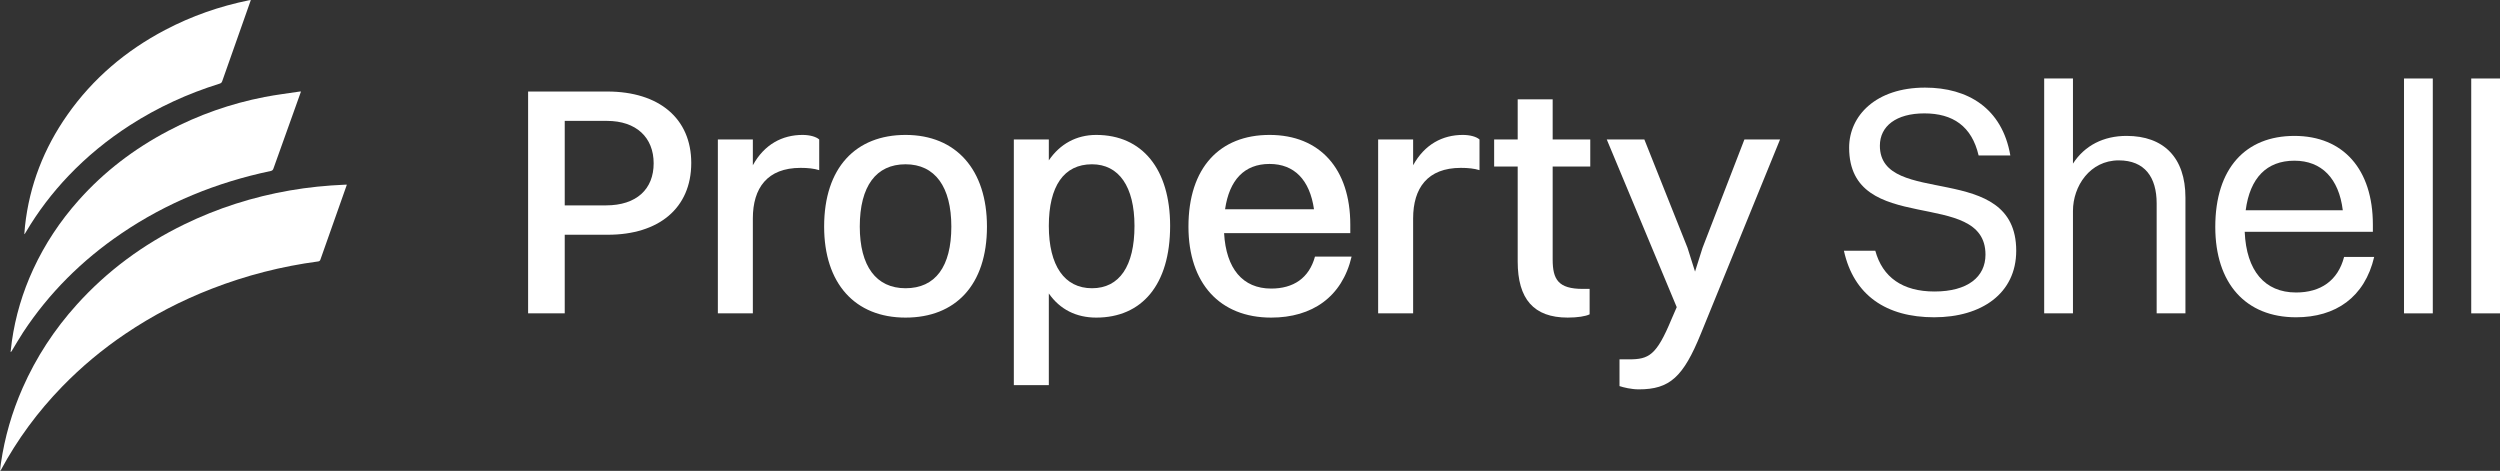
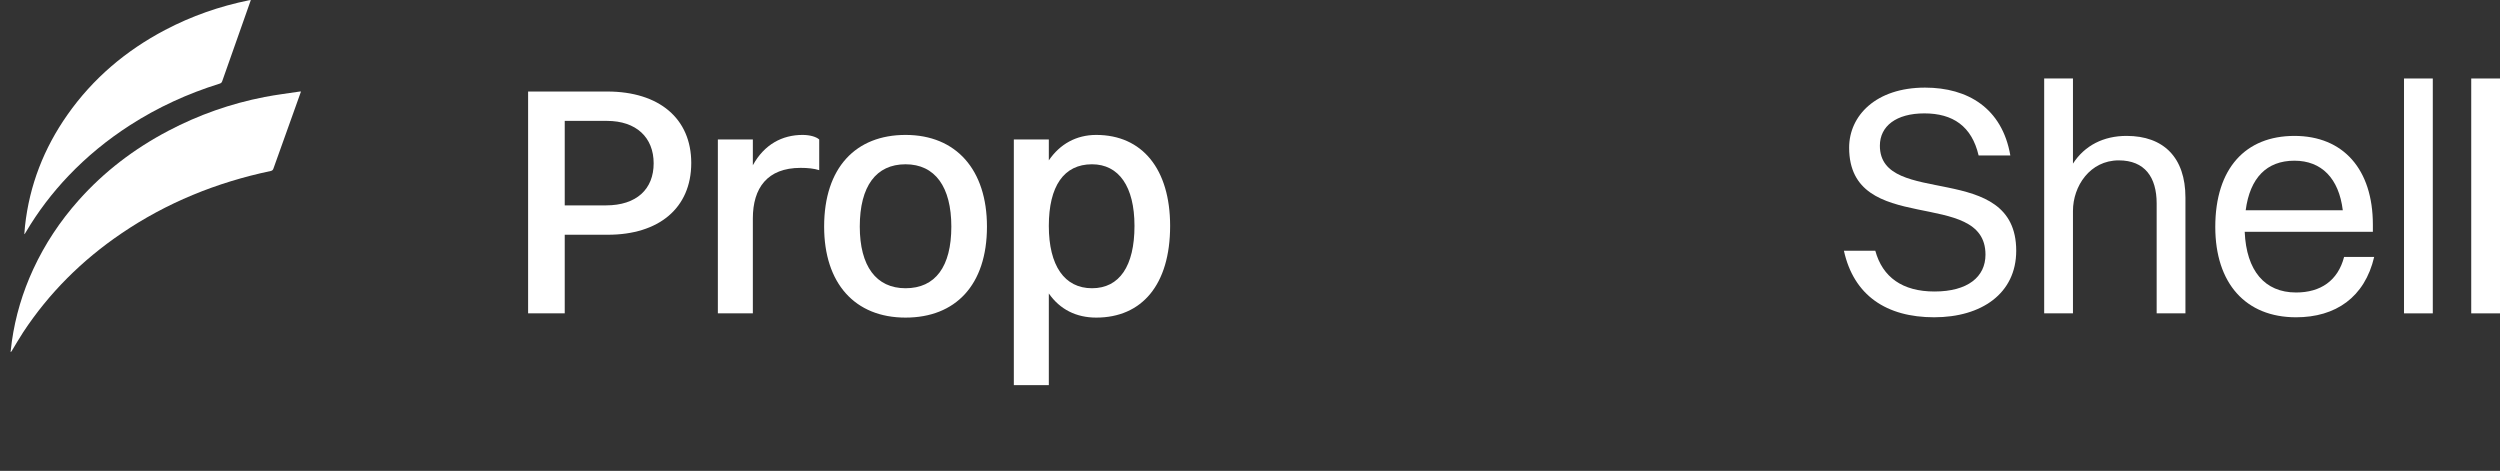
<svg xmlns="http://www.w3.org/2000/svg" width="223" height="42" viewBox="0 0 223 42" fill="none">
  <rect x="0" y="0" width="223" height="42" fill="#333333" stroke="none" />
  <path d="M220.434 27.952V7.001H223V27.952H220.434Z" fill="white" />
  <path d="M214.438 27.952V7.001H217.005V27.952H214.438Z" fill="white" />
  <path d="M211.777 22.918C210.931 26.526 208.336 28.302 204.807 28.302C200.315 28.302 197.603 25.275 197.603 20.241C197.603 15.003 200.315 12.123 204.661 12.123C209.036 12.123 211.66 15.12 211.66 20.038V20.678H200.228C200.374 24.14 202.007 26.09 204.807 26.09C206.994 26.09 208.54 25.043 209.094 22.918H211.777ZM204.661 14.334C202.182 14.334 200.694 15.876 200.315 18.757H208.977C208.627 15.905 207.082 14.334 204.661 14.334Z" fill="white" />
  <path d="M182.341 27.952V7.001H184.908V14.595C185.958 12.966 187.649 12.122 189.691 12.122C192.986 12.122 194.941 14.043 194.941 17.622V27.952H192.374V18.146C192.374 15.818 191.324 14.305 188.991 14.305C186.424 14.305 184.908 16.603 184.908 18.815V27.952H182.341Z" fill="white" />
  <path d="M167.685 12.995C167.685 18.582 179.847 14.246 179.847 22.365C179.847 26.177 176.755 28.301 172.526 28.301C168.268 28.301 165.352 26.351 164.477 22.365H167.277C167.918 24.722 169.697 26.002 172.555 26.002C175.53 26.002 177.105 24.693 177.105 22.714C177.105 16.661 164.943 21.172 164.943 13.169C164.943 10.318 167.335 7.815 171.71 7.815C175.53 7.815 178.593 9.648 179.322 13.868H176.493C175.88 11.249 174.189 10.114 171.651 10.114C169.143 10.114 167.685 11.249 167.685 12.995Z" fill="white" />
-   <path d="M146.181 34.731C145.51 34.731 144.81 34.556 144.46 34.44V32.054H145.306C147.085 32.054 147.756 31.704 149.097 28.474L149.564 27.398L143.323 12.441H146.677L150.526 22.102L151.197 24.226L151.868 22.102L155.601 12.441H158.78L151.722 29.755C150.147 33.625 148.951 34.731 146.181 34.731Z" fill="white" />
-   <path d="M135.378 23.325V14.857H133.278V12.441H135.378V8.862H138.498V12.441H141.852V14.857H138.498V23.15C138.498 24.925 138.994 25.769 141.182 25.769H141.794V28.038C141.444 28.213 140.715 28.329 139.84 28.329C136.807 28.329 135.378 26.671 135.378 23.325Z" fill="white" />
-   <path d="M122.93 27.952V12.442H126.051V14.741C127.072 12.879 128.676 12.035 130.484 12.035C131.097 12.035 131.68 12.18 131.972 12.442V15.177C131.505 15.032 130.951 14.974 130.309 14.974C127.334 14.974 126.051 16.778 126.051 19.484V27.952H122.93Z" fill="white" />
-   <path d="M120.563 22.889C119.717 26.497 117.034 28.33 113.388 28.33C108.809 28.33 106.01 25.275 106.01 20.212C106.01 14.945 108.809 12.035 113.242 12.035C117.734 12.035 120.446 15.061 120.446 20.037V20.793H109.189C109.364 23.965 110.851 25.74 113.388 25.74C115.372 25.74 116.771 24.809 117.296 22.889H120.563ZM113.242 14.624C110.997 14.624 109.655 16.05 109.276 18.669H117.209C116.83 16.05 115.459 14.624 113.242 14.624Z" fill="white" />
  <path d="M93.555 34.353H90.434V12.442H93.555V14.304C94.546 12.849 96.005 12.035 97.784 12.035C101.896 12.035 104.375 15.09 104.375 20.153C104.375 25.42 101.838 28.33 97.784 28.33C96.005 28.33 94.546 27.603 93.555 26.177V34.353ZM97.405 14.654C94.897 14.654 93.555 16.603 93.555 20.153C93.555 23.703 94.955 25.711 97.405 25.711C99.855 25.711 101.196 23.732 101.196 20.153C101.196 16.632 99.796 14.654 97.405 14.654Z" fill="white" />
  <path d="M80.775 28.33C76.255 28.33 73.513 25.275 73.513 20.212C73.513 14.945 76.342 12.035 80.775 12.035C85.296 12.035 88.037 15.148 88.037 20.212C88.037 25.449 85.209 28.33 80.775 28.33ZM80.775 25.711C83.429 25.711 84.859 23.791 84.859 20.212C84.859 16.661 83.4 14.654 80.775 14.654C78.15 14.654 76.692 16.603 76.692 20.212C76.692 23.732 78.15 25.711 80.775 25.711Z" fill="white" />
  <path d="M64.033 27.952V12.442H67.154V14.741C68.174 12.879 69.779 12.035 71.587 12.035C72.199 12.035 72.783 12.18 73.074 12.442V15.177C72.608 15.032 72.053 14.974 71.412 14.974C68.437 14.974 67.154 16.778 67.154 19.484V27.952H64.033Z" fill="white" />
  <path d="M47.107 27.952V8.164H54.165C58.802 8.164 61.66 10.579 61.66 14.537C61.66 18.582 58.744 20.939 54.223 20.939H50.374V27.952H47.107ZM54.136 10.783H50.374V18.32H54.048C56.79 18.32 58.306 16.865 58.306 14.566C58.306 12.267 56.761 10.783 54.136 10.783Z" fill="white" />
-   <path d="M30.939 16.474C30.818 16.819 30.704 17.145 30.588 17.472C29.919 19.365 29.247 21.259 28.581 23.154C28.542 23.267 28.483 23.307 28.371 23.322C25.117 23.755 21.964 24.563 18.91 25.747C16.176 26.806 13.594 28.145 11.172 29.783C9.14 31.156 7.268 32.715 5.563 34.467C3.378 36.713 1.54 39.204 0.064 41.952C0.054 41.97 0.04 41.987 0 42C0.012 41.891 0.023 41.782 0.036 41.673C0.049 41.563 0.061 41.454 0.078 41.345C0.417 39.013 1.065 36.767 2.018 34.606C3.227 31.867 4.848 29.387 6.863 27.156C9.572 24.157 12.776 21.797 16.427 20.019C19.42 18.563 22.564 17.56 25.852 16.989C27.48 16.706 29.118 16.543 30.768 16.474C30.817 16.472 30.865 16.474 30.939 16.474Z" fill="white" />
  <path d="M22.375 0C22.003 1.054 21.642 2.078 21.281 3.104C20.794 4.482 20.305 5.861 19.822 7.241C19.78 7.364 19.715 7.423 19.589 7.462C16.747 8.347 14.069 9.574 11.573 11.183C9.57 12.474 7.742 13.971 6.104 15.69C4.653 17.213 3.389 18.875 2.322 20.68C2.289 20.737 2.254 20.794 2.219 20.85C2.214 20.858 2.202 20.863 2.169 20.888C2.19 20.627 2.206 20.386 2.232 20.146C2.63 16.525 3.914 13.229 6.015 10.238C8.281 7.012 11.214 4.522 14.721 2.676C17.088 1.43 19.593 0.557 22.222 0.022C22.265 0.013 22.308 0.01 22.375 0Z" fill="white" />
  <path d="M26.848 8.163C26.629 8.775 26.416 9.373 26.203 9.97C25.597 11.659 24.991 13.347 24.39 15.037C24.344 15.165 24.283 15.225 24.14 15.254C19.328 16.27 14.857 18.08 10.803 20.841C7.312 23.216 4.376 26.132 2.065 29.641C1.705 30.187 1.383 30.756 1.043 31.314C1.022 31.349 0.997 31.384 0.943 31.407C0.981 31.087 1.013 30.767 1.058 30.447C1.375 28.21 2.017 26.066 2.967 24.011C4.005 21.767 5.361 19.724 7.012 17.868C9.287 15.31 11.977 13.266 15.019 11.667C17.726 10.244 20.589 9.238 23.598 8.653C24.642 8.45 25.701 8.324 26.754 8.163C26.775 8.16 26.798 8.163 26.848 8.163Z" fill="white" />
</svg>